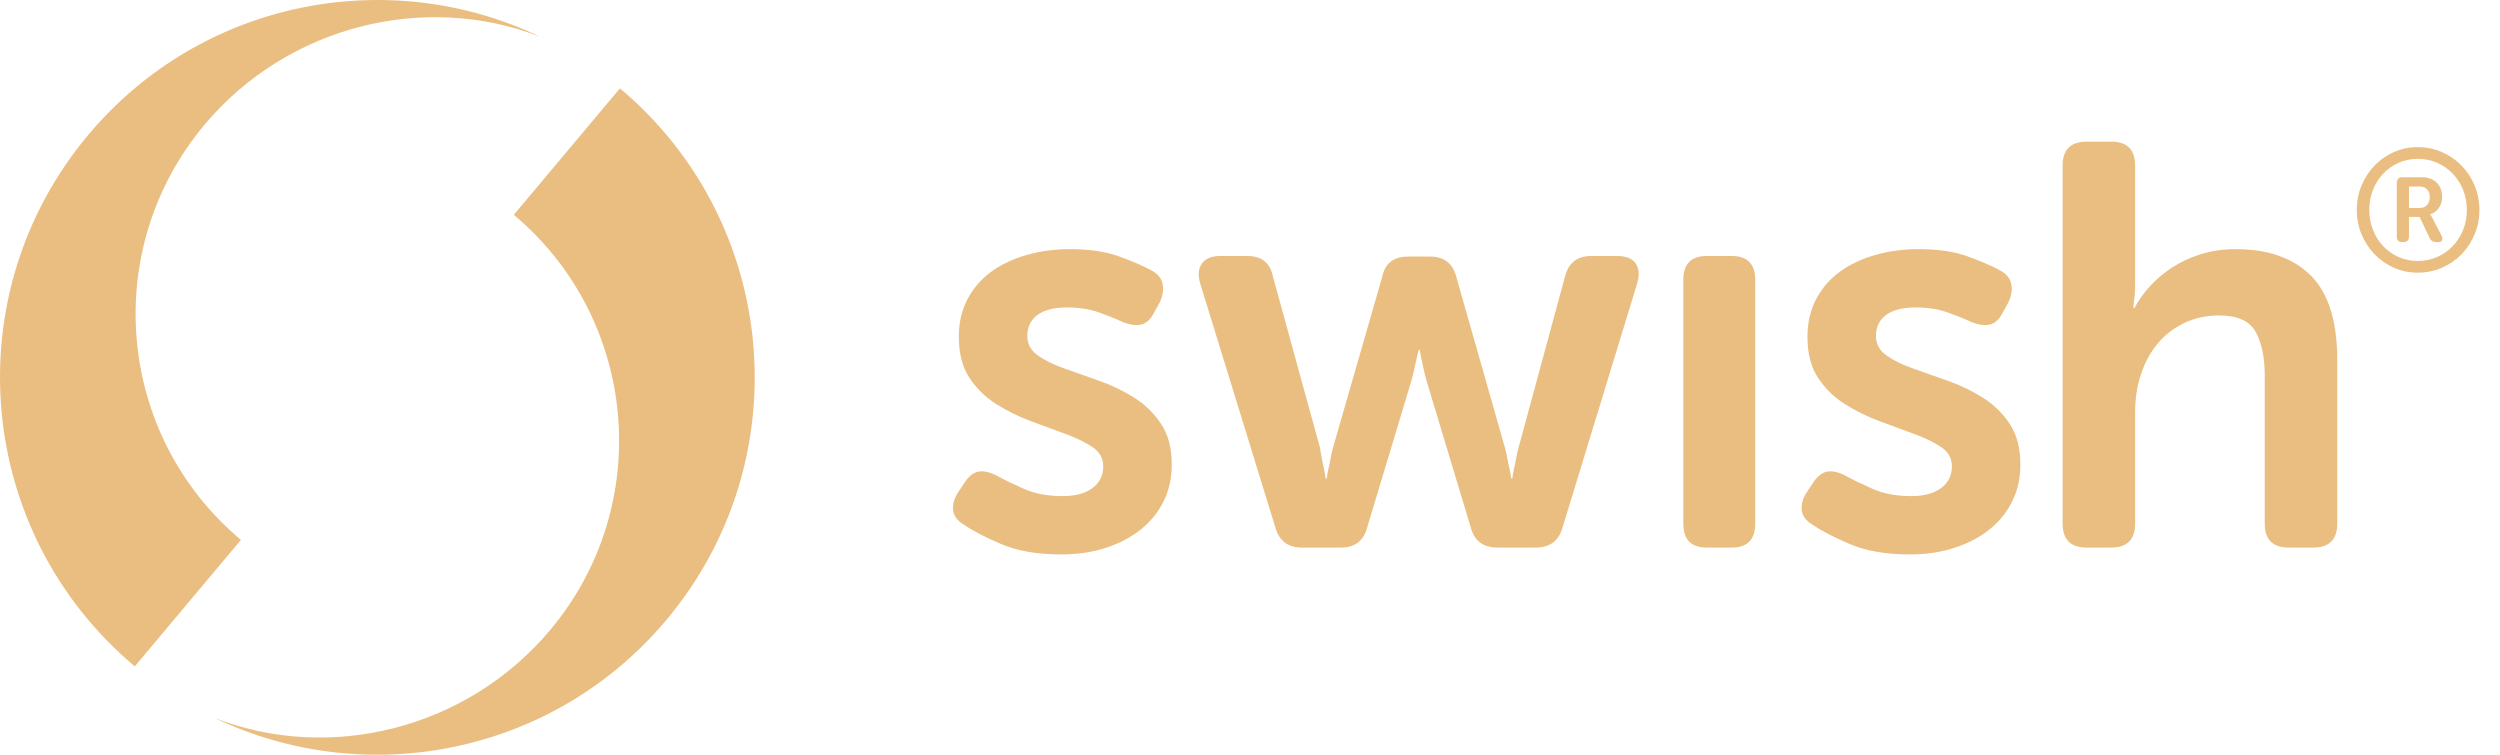
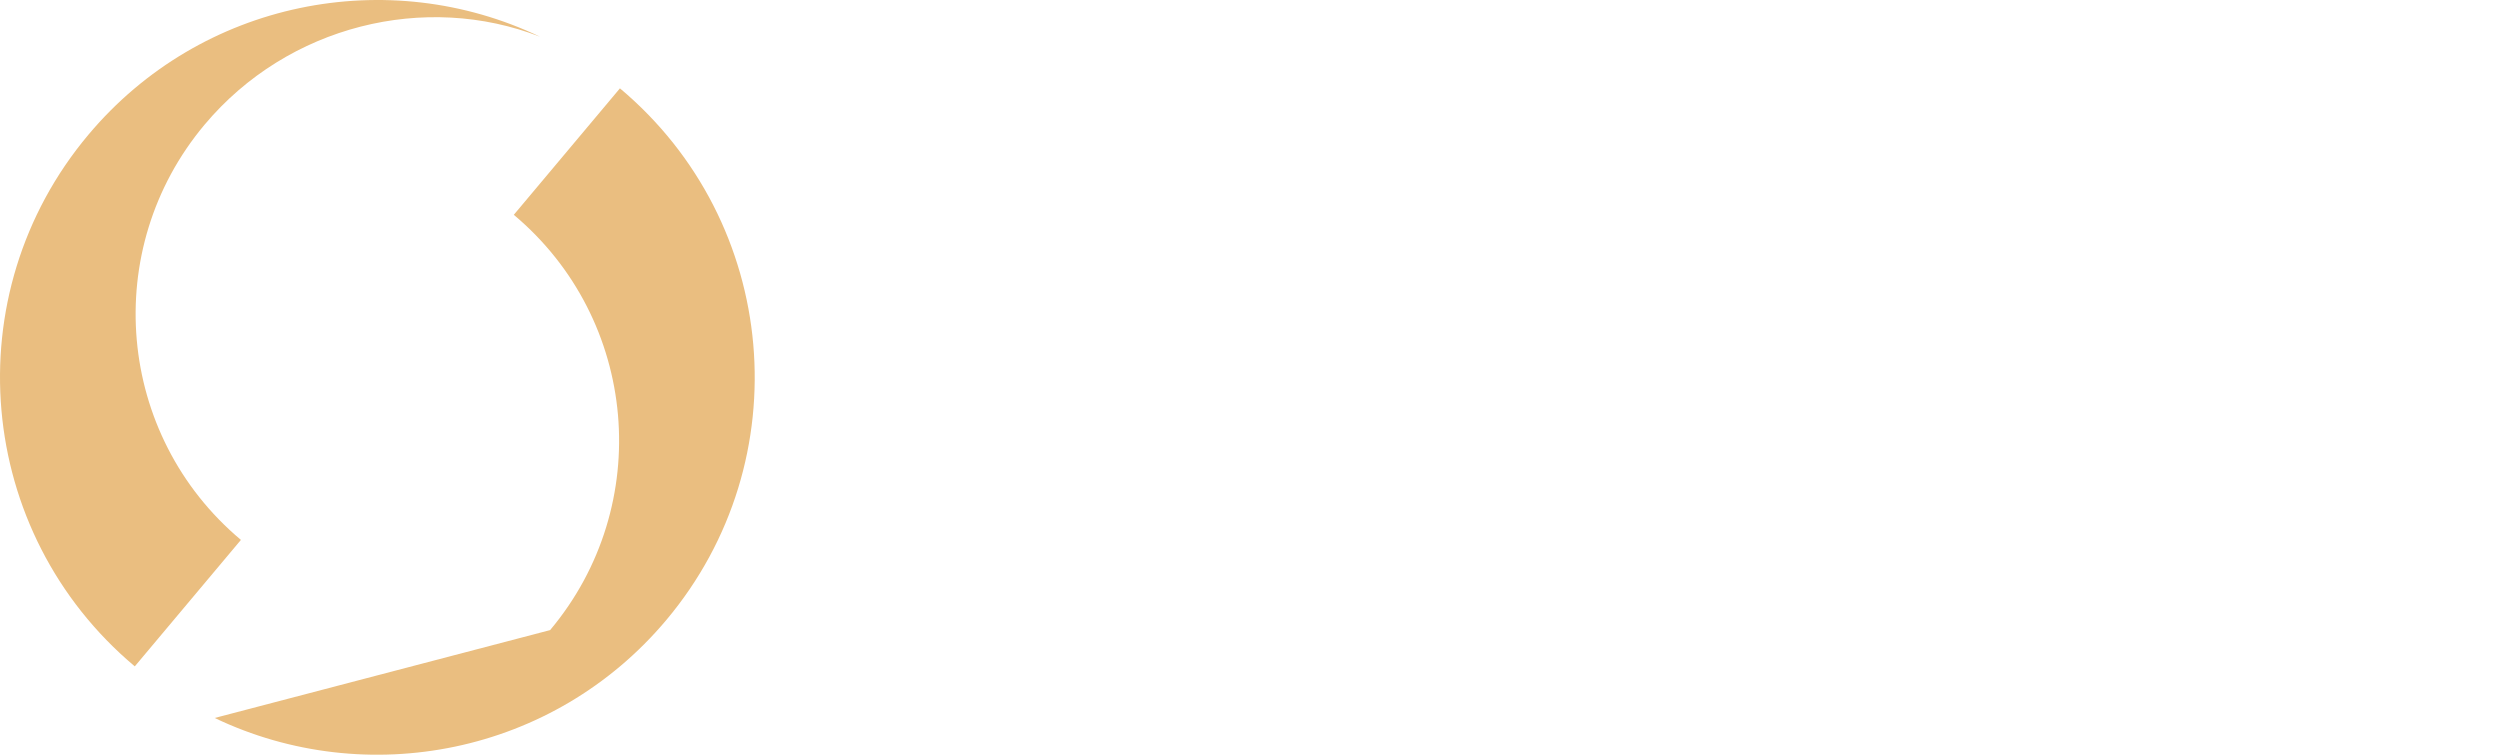
<svg xmlns="http://www.w3.org/2000/svg" width="106" height="32" viewBox="0 0 106 32" fill="none">
-   <path d="M99.928 8.9C99.928 8.531 99.996 8.184 100.131 7.861C100.267 7.538 100.452 7.256 100.685 7.016C100.918 6.775 101.191 6.585 101.504 6.447C101.817 6.308 102.153 6.239 102.512 6.239C102.876 6.239 103.217 6.308 103.535 6.447C103.853 6.585 104.129 6.775 104.365 7.016C104.6 7.256 104.786 7.538 104.922 7.861C105.058 8.184 105.126 8.531 105.126 8.9C105.126 9.27 105.058 9.616 104.922 9.939C104.786 10.262 104.6 10.544 104.365 10.785C104.129 11.025 103.853 11.215 103.535 11.353C103.217 11.492 102.876 11.561 102.512 11.561C102.153 11.561 101.817 11.492 101.504 11.353C101.191 11.215 100.918 11.025 100.685 10.785C100.452 10.544 100.267 10.262 100.131 9.939C99.996 9.616 99.928 9.27 99.928 8.9ZM100.459 8.9C100.459 9.206 100.511 9.491 100.616 9.753C100.72 10.016 100.864 10.244 101.049 10.438C101.233 10.633 101.45 10.786 101.7 10.898C101.95 11.009 102.221 11.065 102.512 11.065C102.808 11.065 103.082 11.009 103.335 10.898C103.587 10.786 103.807 10.633 103.994 10.438C104.18 10.244 104.327 10.016 104.434 9.753C104.541 9.491 104.594 9.206 104.594 8.9C104.594 8.594 104.541 8.31 104.434 8.047C104.327 7.785 104.18 7.556 103.994 7.362C103.807 7.167 103.587 7.014 103.335 6.903C103.082 6.791 102.808 6.735 102.512 6.735C102.221 6.735 101.95 6.791 101.7 6.903C101.45 7.014 101.233 7.167 101.049 7.362C100.864 7.556 100.72 7.785 100.616 8.047C100.511 8.31 100.459 8.594 100.459 8.9ZM101.624 7.756C101.624 7.595 101.704 7.515 101.864 7.515H102.687C102.949 7.515 103.158 7.59 103.313 7.741C103.468 7.892 103.546 8.096 103.546 8.353C103.546 8.46 103.53 8.555 103.499 8.638C103.467 8.72 103.427 8.792 103.378 8.853C103.33 8.914 103.276 8.963 103.218 9.002C103.16 9.041 103.102 9.068 103.044 9.082V9.097C103.048 9.102 103.056 9.112 103.065 9.126C103.075 9.136 103.085 9.152 103.094 9.174C103.104 9.195 103.119 9.221 103.138 9.25L103.517 9.986C103.56 10.069 103.57 10.136 103.546 10.187C103.522 10.238 103.468 10.263 103.386 10.263H103.298C103.162 10.263 103.068 10.205 103.014 10.088L102.592 9.199H102.141V10.03C102.141 10.186 102.066 10.263 101.915 10.263H101.85C101.699 10.263 101.624 10.186 101.624 10.03V7.756ZM102.578 8.82C102.718 8.82 102.828 8.779 102.905 8.696C102.983 8.613 103.022 8.499 103.022 8.353C103.022 8.212 102.983 8.103 102.905 8.025C102.828 7.948 102.721 7.909 102.585 7.909H102.141V8.82H102.578ZM81.356 10.563C82.179 10.563 82.877 10.668 83.45 10.878C84.023 11.088 84.471 11.282 84.794 11.46C85.068 11.605 85.229 11.799 85.278 12.042C85.326 12.284 85.286 12.543 85.157 12.817L84.915 13.254C84.769 13.545 84.584 13.714 84.358 13.763C84.132 13.811 83.866 13.771 83.559 13.642C83.285 13.512 82.954 13.379 82.567 13.242C82.179 13.104 81.727 13.036 81.211 13.036C80.678 13.036 80.267 13.141 79.976 13.351C79.686 13.561 79.541 13.86 79.541 14.248C79.541 14.587 79.69 14.862 79.989 15.072C80.287 15.282 80.666 15.468 81.126 15.629C81.586 15.791 82.078 15.965 82.603 16.151C83.127 16.336 83.62 16.575 84.079 16.866C84.539 17.157 84.919 17.528 85.217 17.981C85.516 18.433 85.665 19.007 85.665 19.702C85.665 20.251 85.556 20.756 85.338 21.217C85.12 21.677 84.806 22.077 84.394 22.417C83.983 22.756 83.486 23.023 82.905 23.217C82.325 23.411 81.679 23.508 80.969 23.508C79.968 23.508 79.125 23.362 78.439 23.071C77.753 22.78 77.225 22.506 76.854 22.247C76.579 22.085 76.426 21.883 76.394 21.641C76.362 21.399 76.434 21.14 76.612 20.865L76.902 20.429C77.08 20.17 77.277 20.025 77.495 19.993C77.713 19.96 77.975 20.025 78.282 20.187C78.572 20.348 78.948 20.53 79.408 20.732C79.868 20.934 80.412 21.035 81.041 21.035C81.574 21.035 81.994 20.922 82.3 20.696C82.607 20.469 82.76 20.162 82.76 19.774C82.76 19.435 82.611 19.164 82.312 18.962C82.014 18.76 81.635 18.575 81.175 18.405C80.715 18.235 80.222 18.053 79.698 17.86C79.174 17.666 78.681 17.423 78.221 17.132C77.761 16.841 77.382 16.47 77.084 16.017C76.785 15.565 76.636 14.983 76.636 14.272C76.636 13.674 76.761 13.141 77.011 12.672C77.261 12.203 77.6 11.816 78.028 11.508C78.455 11.201 78.956 10.967 79.529 10.806C80.102 10.644 80.711 10.563 81.356 10.563ZM45.374 10.563C46.197 10.563 46.895 10.668 47.468 10.878C48.041 11.088 48.489 11.282 48.812 11.46C49.086 11.605 49.247 11.799 49.296 12.042C49.344 12.284 49.304 12.543 49.175 12.817L48.932 13.254C48.787 13.545 48.602 13.714 48.376 13.763C48.15 13.811 47.884 13.771 47.577 13.642C47.303 13.512 46.972 13.379 46.584 13.242C46.197 13.104 45.745 13.036 45.229 13.036C44.696 13.036 44.285 13.141 43.994 13.351C43.704 13.561 43.559 13.86 43.559 14.248C43.559 14.587 43.708 14.862 44.007 15.072C44.305 15.282 44.684 15.468 45.144 15.629C45.604 15.791 46.096 15.965 46.621 16.151C47.145 16.336 47.638 16.575 48.097 16.866C48.557 17.157 48.937 17.528 49.235 17.981C49.534 18.433 49.683 19.007 49.683 19.702C49.683 20.251 49.574 20.756 49.356 21.217C49.138 21.677 48.824 22.077 48.412 22.417C48.001 22.756 47.504 23.023 46.923 23.217C46.342 23.411 45.697 23.508 44.987 23.508C43.986 23.508 43.143 23.362 42.457 23.071C41.771 22.78 41.243 22.506 40.872 22.247C40.597 22.085 40.444 21.883 40.412 21.641C40.38 21.399 40.452 21.14 40.63 20.865L40.92 20.429C41.098 20.17 41.295 20.025 41.513 19.993C41.731 19.96 41.993 20.025 42.3 20.187C42.59 20.348 42.966 20.53 43.425 20.732C43.885 20.934 44.43 21.035 45.059 21.035C45.592 21.035 46.012 20.922 46.318 20.696C46.625 20.469 46.778 20.162 46.778 19.774C46.778 19.435 46.629 19.164 46.33 18.962C46.032 18.76 45.653 18.575 45.193 18.405C44.733 18.235 44.24 18.053 43.716 17.86C43.191 17.666 42.699 17.423 42.239 17.132C41.779 16.841 41.4 16.47 41.102 16.017C40.803 15.565 40.654 14.983 40.654 14.272C40.654 13.674 40.779 13.141 41.029 12.672C41.279 12.203 41.618 11.816 42.046 11.508C42.473 11.201 42.974 10.967 43.547 10.806C44.119 10.644 44.729 10.563 45.374 10.563ZM89.513 6.006C90.19 6.006 90.529 6.345 90.529 7.024V12.018C90.529 12.179 90.525 12.32 90.517 12.442C90.509 12.563 90.497 12.672 90.481 12.769C90.465 12.882 90.457 12.979 90.457 13.06H90.505C90.65 12.769 90.856 12.474 91.122 12.175C91.389 11.876 91.703 11.605 92.067 11.363C92.43 11.121 92.841 10.927 93.301 10.781C93.761 10.636 94.257 10.563 94.79 10.563C96.161 10.563 97.222 10.935 97.973 11.678C98.723 12.421 99.099 13.617 99.099 15.266V22.198C99.099 22.877 98.76 23.217 98.082 23.217H97.041C96.363 23.217 96.024 22.877 96.024 22.198V15.896C96.024 15.136 95.895 14.526 95.637 14.066C95.379 13.605 94.862 13.375 94.088 13.375C93.555 13.375 93.067 13.48 92.623 13.69C92.179 13.9 91.804 14.187 91.498 14.551C91.191 14.914 90.953 15.347 90.784 15.848C90.614 16.349 90.529 16.89 90.529 17.472V22.198C90.529 22.877 90.19 23.217 89.513 23.217H88.472C87.794 23.217 87.455 22.877 87.455 22.198V7.024C87.455 6.345 87.794 6.006 88.472 6.006H89.513ZM73.429 10.854C74.091 10.854 74.422 11.193 74.422 11.872V22.198C74.422 22.877 74.091 23.217 73.429 23.217H72.364C71.703 23.217 71.372 22.877 71.372 22.198V11.872C71.372 11.193 71.703 10.854 72.364 10.854H73.429ZM52.89 10.854C53.503 10.854 53.866 11.153 53.979 11.751L55.964 18.974C55.997 19.152 56.025 19.314 56.049 19.459C56.073 19.605 56.102 19.742 56.134 19.871C56.166 20.017 56.19 20.154 56.206 20.284H56.255C56.271 20.154 56.295 20.017 56.328 19.871C56.36 19.742 56.388 19.605 56.412 19.459C56.436 19.314 56.473 19.152 56.521 18.974L58.603 11.751C58.716 11.169 59.087 10.878 59.716 10.878H60.636C61.233 10.878 61.605 11.169 61.75 11.751L63.807 18.974C63.856 19.152 63.892 19.314 63.916 19.459C63.941 19.605 63.969 19.742 64.001 19.871C64.033 20.017 64.058 20.154 64.074 20.284H64.122C64.138 20.154 64.162 20.017 64.195 19.871C64.227 19.742 64.255 19.605 64.279 19.459C64.304 19.314 64.34 19.152 64.388 18.974L66.349 11.751C66.494 11.153 66.865 10.854 67.463 10.854H68.576C68.947 10.854 69.206 10.959 69.351 11.169C69.496 11.379 69.52 11.654 69.423 11.993L66.252 22.368C66.091 22.934 65.712 23.217 65.115 23.217H63.493C62.879 23.217 62.5 22.926 62.355 22.344L60.491 16.163C60.443 16.001 60.402 15.839 60.37 15.678C60.338 15.516 60.305 15.371 60.273 15.242C60.241 15.096 60.217 14.959 60.2 14.829H60.152C60.12 14.959 60.088 15.096 60.055 15.242C60.023 15.371 59.991 15.516 59.959 15.678C59.926 15.839 59.886 16.001 59.837 16.163L57.974 22.344C57.828 22.926 57.457 23.217 56.86 23.217H55.19C54.609 23.217 54.238 22.934 54.076 22.368L50.881 11.993C50.784 11.654 50.812 11.379 50.966 11.169C51.119 10.959 51.373 10.854 51.728 10.854H52.89Z" fill="#EABE80" />
-   <path d="M9.102 30.442C15.53 33.516 23.463 31.995 28.256 26.284C33.937 19.515 33.054 9.425 26.285 3.746L21.785 9.108C27.073 13.544 27.763 21.428 23.325 26.716C19.786 30.932 13.96 32.34 9.102 30.442Z" fill="#EABE80" />
+   <path d="M9.102 30.442C15.53 33.516 23.463 31.995 28.256 26.284C33.937 19.515 33.054 9.425 26.285 3.746L21.785 9.108C27.073 13.544 27.763 21.428 23.325 26.716Z" fill="#EABE80" />
  <path d="M22.899 1.558C16.471 -1.516 8.537 0.005 3.745 5.716C-1.936 12.484 -1.054 22.575 5.715 28.254L10.215 22.892C4.927 18.455 4.238 10.572 8.676 5.284C12.214 1.068 18.041 -0.34 22.899 1.558Z" fill="#EABE80" />
</svg>